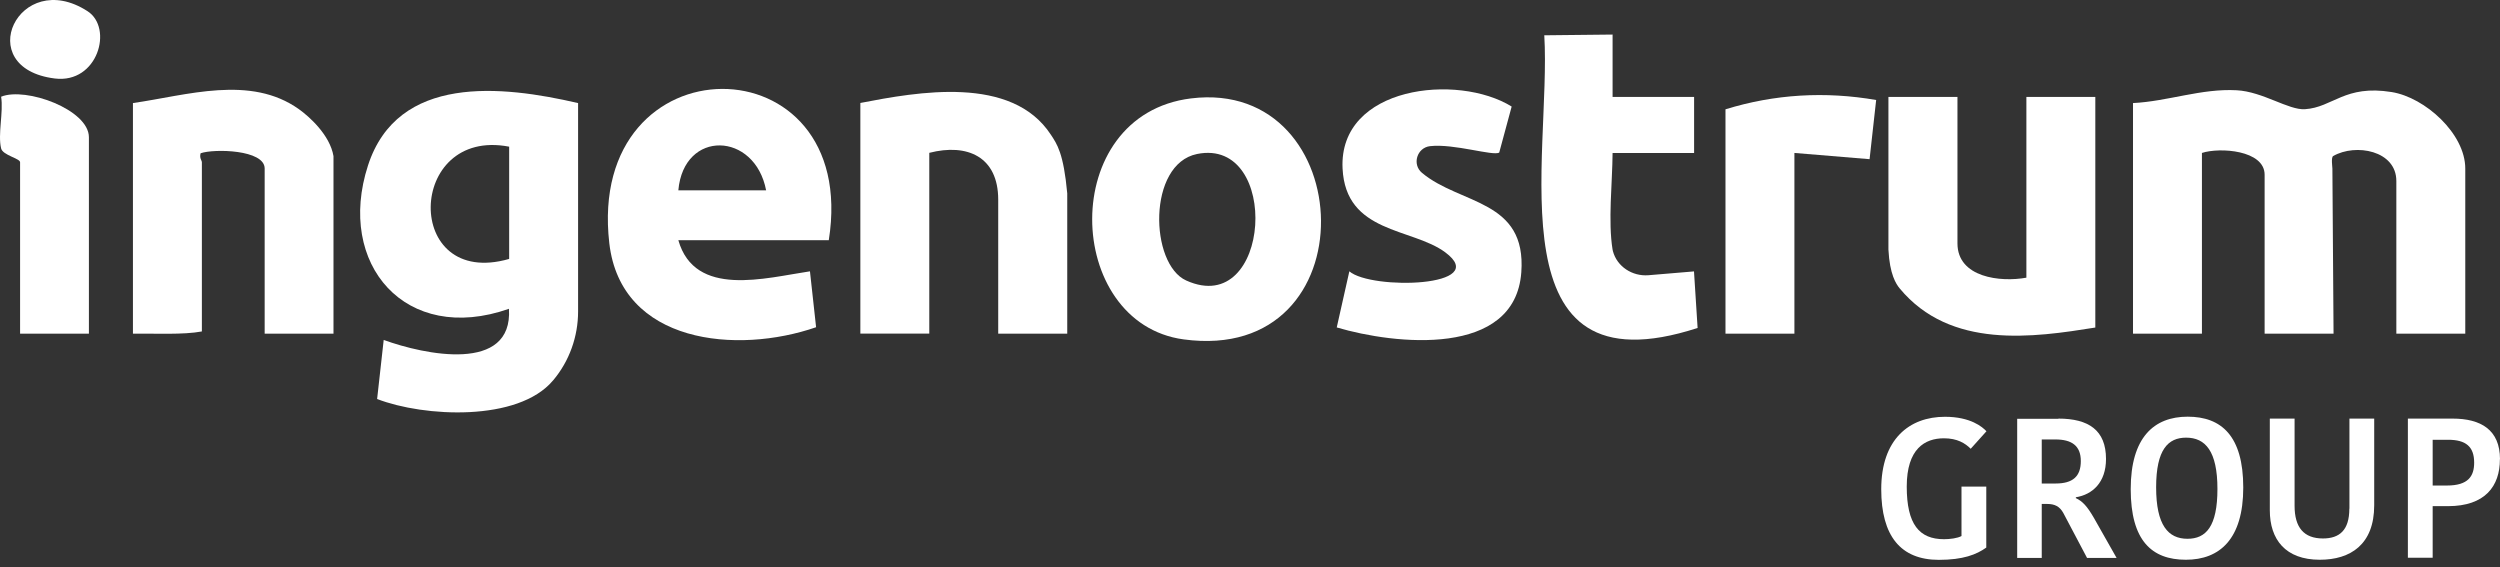
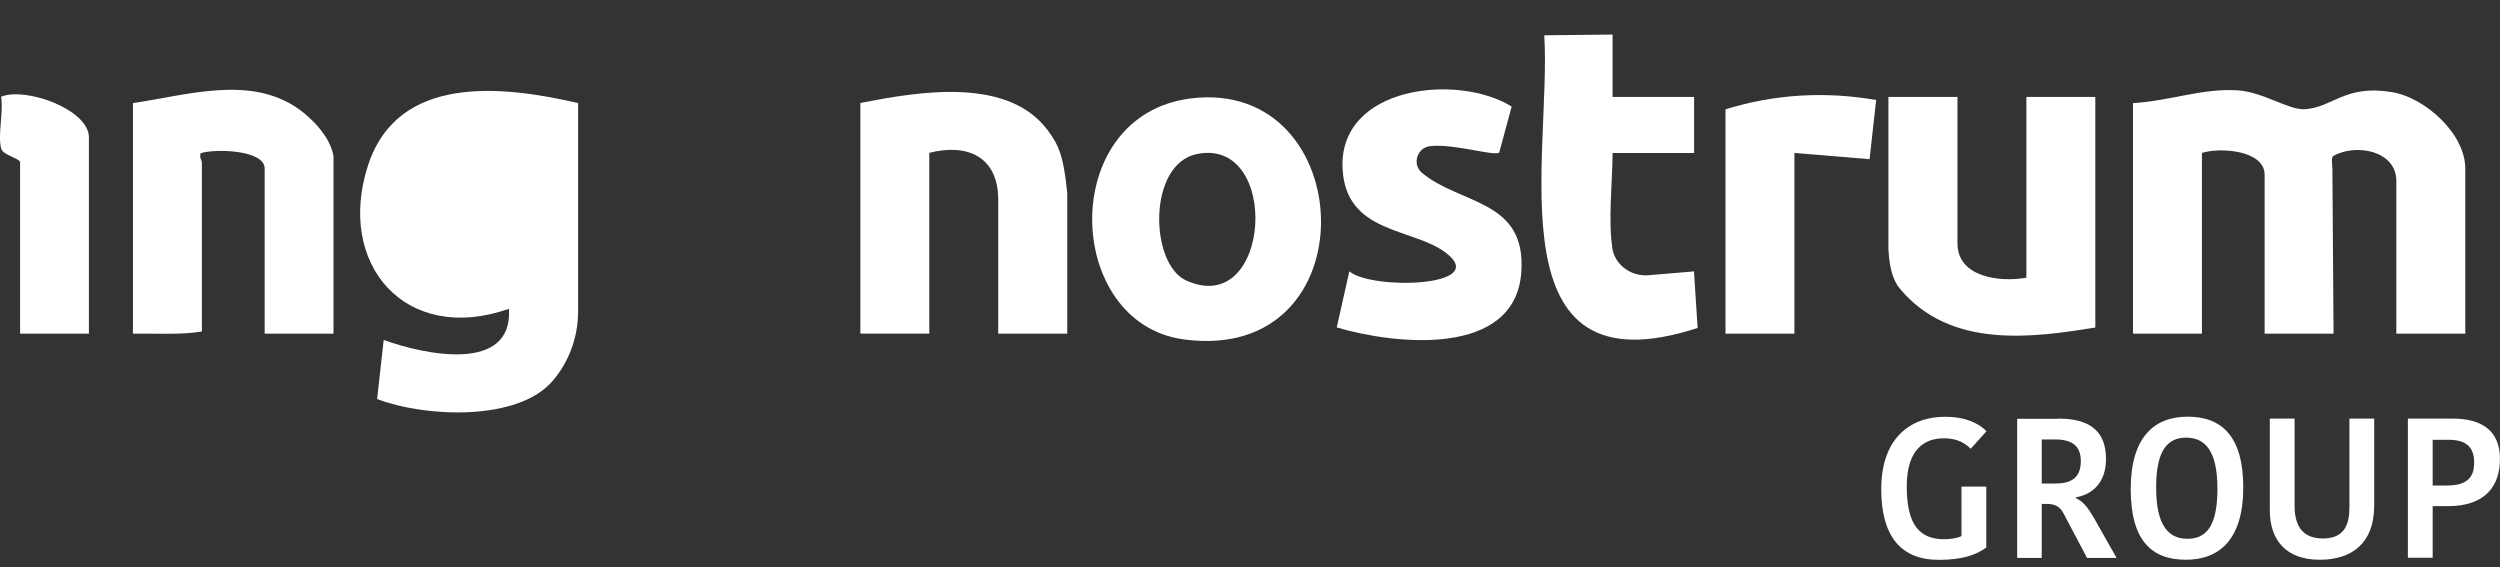
<svg xmlns="http://www.w3.org/2000/svg" width="119" height="27" viewBox="0 0 119 27" fill="none">
  <rect x="0" y="0" width="119" height="27" fill="#333333" stroke="none" />
  <path d="M117.347 15.883H114.066V8.616C114.066 7.164 112.131 6.816 111.062 7.426C110.951 7.482 111.022 7.95 111.022 8.021L111.077 15.883H107.796V8.318C107.796 7.144 105.654 7.003 104.812 7.28V15.883H101.531V4.906C103.184 4.825 104.782 4.205 106.466 4.296C107.71 4.362 108.935 5.249 109.716 5.198C111.047 5.113 111.606 4.019 113.844 4.382C115.437 4.639 117.347 6.368 117.347 8.021V15.883Z" fill="white" />
-   <path d="M27.517 4.906V14.825C27.517 16.019 27.104 17.184 26.333 18.101C26.333 18.101 26.328 18.106 26.323 18.111C24.664 20.087 20.184 19.855 17.951 18.993L18.264 16.181C20.199 16.886 24.422 17.778 24.226 14.699C19.307 16.428 15.99 12.577 17.517 7.875C18.929 3.525 23.888 4.064 27.512 4.906H27.517ZM24.236 6.982C19.337 6.04 19.176 13.777 24.236 12.325V6.982Z" fill="white" />
-   <path d="M39.451 11.433H32.289C33.075 14.195 36.442 13.227 38.554 12.915L38.846 15.576C35.096 16.876 29.557 16.377 29.003 11.579C27.874 1.786 40.968 1.831 39.451 11.428V11.433ZM36.467 9.059C35.933 6.267 32.546 6.151 32.289 9.059H36.467Z" fill="white" />
+   <path d="M27.517 4.906V14.825C27.517 16.019 27.104 17.184 26.333 18.101C26.333 18.101 26.328 18.106 26.323 18.111C24.664 20.087 20.184 19.855 17.951 18.993L18.264 16.181C20.199 16.886 24.422 17.778 24.226 14.699C19.307 16.428 15.99 12.577 17.517 7.875C18.929 3.525 23.888 4.064 27.512 4.906H27.517ZM24.236 6.982V6.982Z" fill="white" />
  <path d="M50.796 15.883H47.515V9.503C47.515 7.461 46.044 6.811 44.234 7.275V15.879H40.953V4.901C43.665 4.377 48.16 3.555 50.025 6.418C50.313 6.857 50.625 7.285 50.801 9.205V15.883H50.796Z" fill="white" />
  <path d="M93.175 4.608V11.584C93.175 13.212 95.221 13.444 96.456 13.217V4.613H99.737V15.591C96.804 16.06 92.842 16.649 90.423 13.726C90.257 13.524 89.949 13.066 89.889 11.881V4.613H93.17L93.175 4.608Z" fill="white" />
  <path d="M15.879 15.883H12.598V8.021C12.598 7.118 10.184 7.073 9.549 7.295C9.483 7.527 9.609 7.637 9.609 7.723V15.777C8.722 15.944 7.381 15.868 6.328 15.883V4.906C8.894 4.538 11.923 3.545 14.236 5.203C14.725 5.551 15.708 6.433 15.874 7.431V15.888L15.879 15.883Z" fill="white" />
  <path d="M56.693 4.684C64.732 3.696 65.271 17.365 56.34 16.155C50.635 15.384 50.322 5.47 56.693 4.684ZM56.98 7.33C54.612 7.809 54.722 12.572 56.466 13.353C60.524 15.183 60.987 6.519 56.98 7.33Z" fill="white" />
  <path d="M71.365 7.26C71.098 7.446 69.208 6.826 68.069 6.957C67.449 7.028 67.202 7.824 67.686 8.227C69.511 9.755 72.671 9.487 72.414 12.965C72.116 17.027 66.401 16.408 63.629 15.586L64.229 12.915C65.272 13.817 71.033 13.666 68.79 12.008C67.212 10.838 64.052 11.12 63.906 8.016C63.72 4.094 69.385 3.475 71.955 5.072L71.365 7.255V7.26Z" fill="white" />
  <path d="M76.759 11.881C76.759 11.881 76.769 11.926 76.774 11.952C76.97 12.693 77.701 13.161 78.462 13.101L80.634 12.919L80.806 15.611C70.983 18.806 73.856 7.456 73.508 1.68L76.759 1.645V4.613H80.639V7.284H76.759C76.749 8.711 76.537 10.53 76.759 11.886V11.881Z" fill="white" />
  <path d="M82.133 5.203C84.481 4.478 86.881 4.341 89.305 4.76L88.992 7.577L85.414 7.28V15.883H82.133V5.203Z" fill="white" />
  <path d="M4.237 15.883H0.956V7.723C0.956 7.542 0.135 7.391 0.054 7.068C-0.112 6.403 0.17 5.344 0.054 4.603C1.228 4.125 4.232 5.218 4.232 6.534V15.883H4.237Z" fill="white" />
-   <path d="M4.164 0.531C5.404 1.327 4.658 3.993 2.606 3.736C-1.385 3.237 0.893 -1.576 4.164 0.531Z" fill="white" />
  <path d="M94.562 20.52L93.806 21.361C93.544 21.099 93.166 20.863 92.531 20.863C91.623 20.863 90.761 21.361 90.761 23.161C90.761 24.96 91.356 25.666 92.536 25.666C92.818 25.666 93.181 25.62 93.367 25.515V23.161H94.547V26.064C94.083 26.397 93.443 26.649 92.289 26.649C90.474 26.649 89.547 25.515 89.547 23.287C89.547 20.898 90.888 19.839 92.581 19.839C93.801 19.839 94.365 20.323 94.557 20.53L94.562 20.52Z" fill="white" />
  <path d="M97.978 19.925C99.415 19.925 100.246 20.475 100.246 21.846C100.246 22.97 99.596 23.544 98.81 23.67V23.71C99.132 23.862 99.349 24.099 99.662 24.638L100.75 26.558H99.344L98.21 24.411C98.039 24.109 97.812 23.988 97.444 23.988H97.187V26.558H96.018V19.935H97.983L97.978 19.925ZM97.187 23.015H97.847C98.669 23.015 99.047 22.677 99.047 21.946C99.047 21.216 98.613 20.918 97.837 20.918H97.187V23.015Z" fill="white" />
  <path d="M104.048 26.644C102.425 26.644 101.422 25.736 101.422 23.282C101.422 20.827 102.526 19.834 104.133 19.834C105.741 19.834 106.779 20.752 106.779 23.206C106.779 25.661 105.656 26.644 104.048 26.644ZM104.123 25.646C105 25.646 105.55 25.071 105.55 23.272C105.55 21.473 104.975 20.832 104.058 20.832C103.206 20.832 102.632 21.392 102.632 23.196C102.632 25.001 103.206 25.646 104.123 25.646Z" fill="white" />
  <path d="M111.833 24.215V19.925H113.012V24.053C113.012 25.913 111.889 26.644 110.422 26.644C108.789 26.644 108.043 25.681 108.043 24.29V19.925H109.222V24.073C109.222 25.112 109.666 25.631 110.573 25.631C111.364 25.631 111.828 25.233 111.828 24.215H111.833Z" fill="white" />
  <path d="M118.995 21.866C118.995 23.141 118.294 24.093 116.52 24.093H115.795V26.548H114.615V19.925H116.742C118.083 19.925 119 20.454 119 21.861L118.995 21.866ZM115.795 20.938V23.111H116.475C117.488 23.111 117.77 22.667 117.77 22.022C117.77 21.256 117.372 20.933 116.53 20.933H115.795V20.938Z" fill="white" />
</svg>